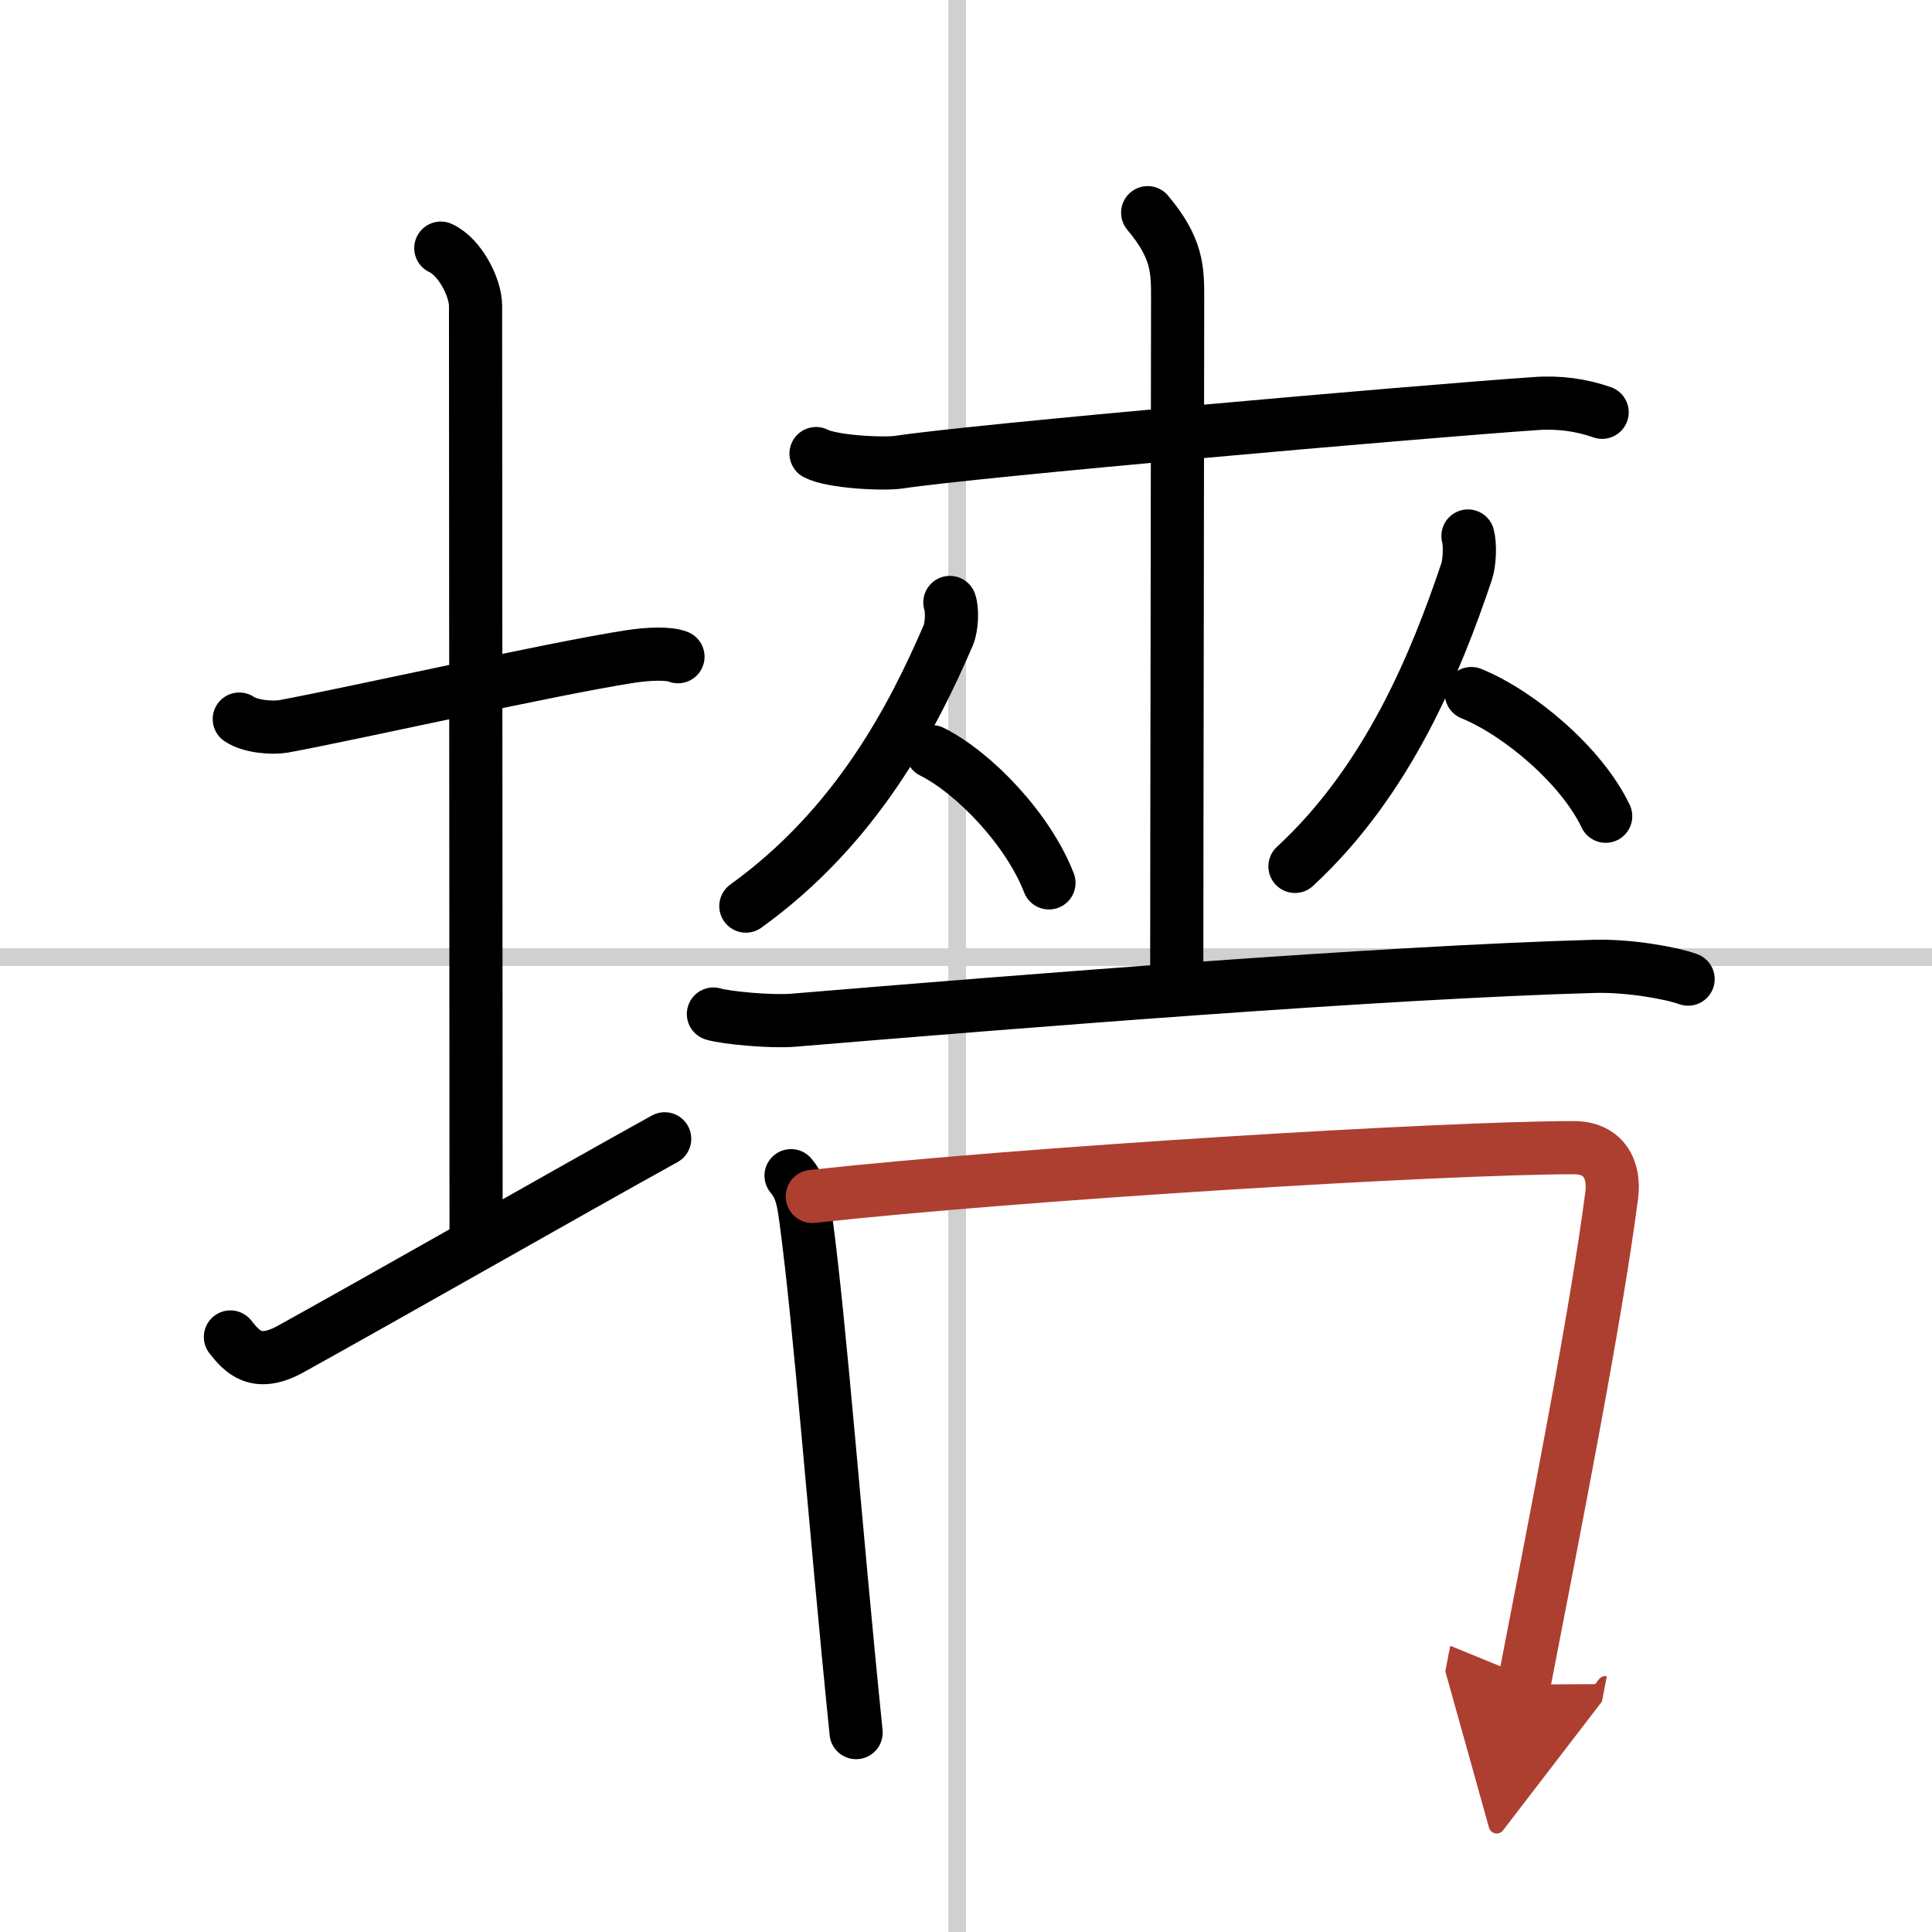
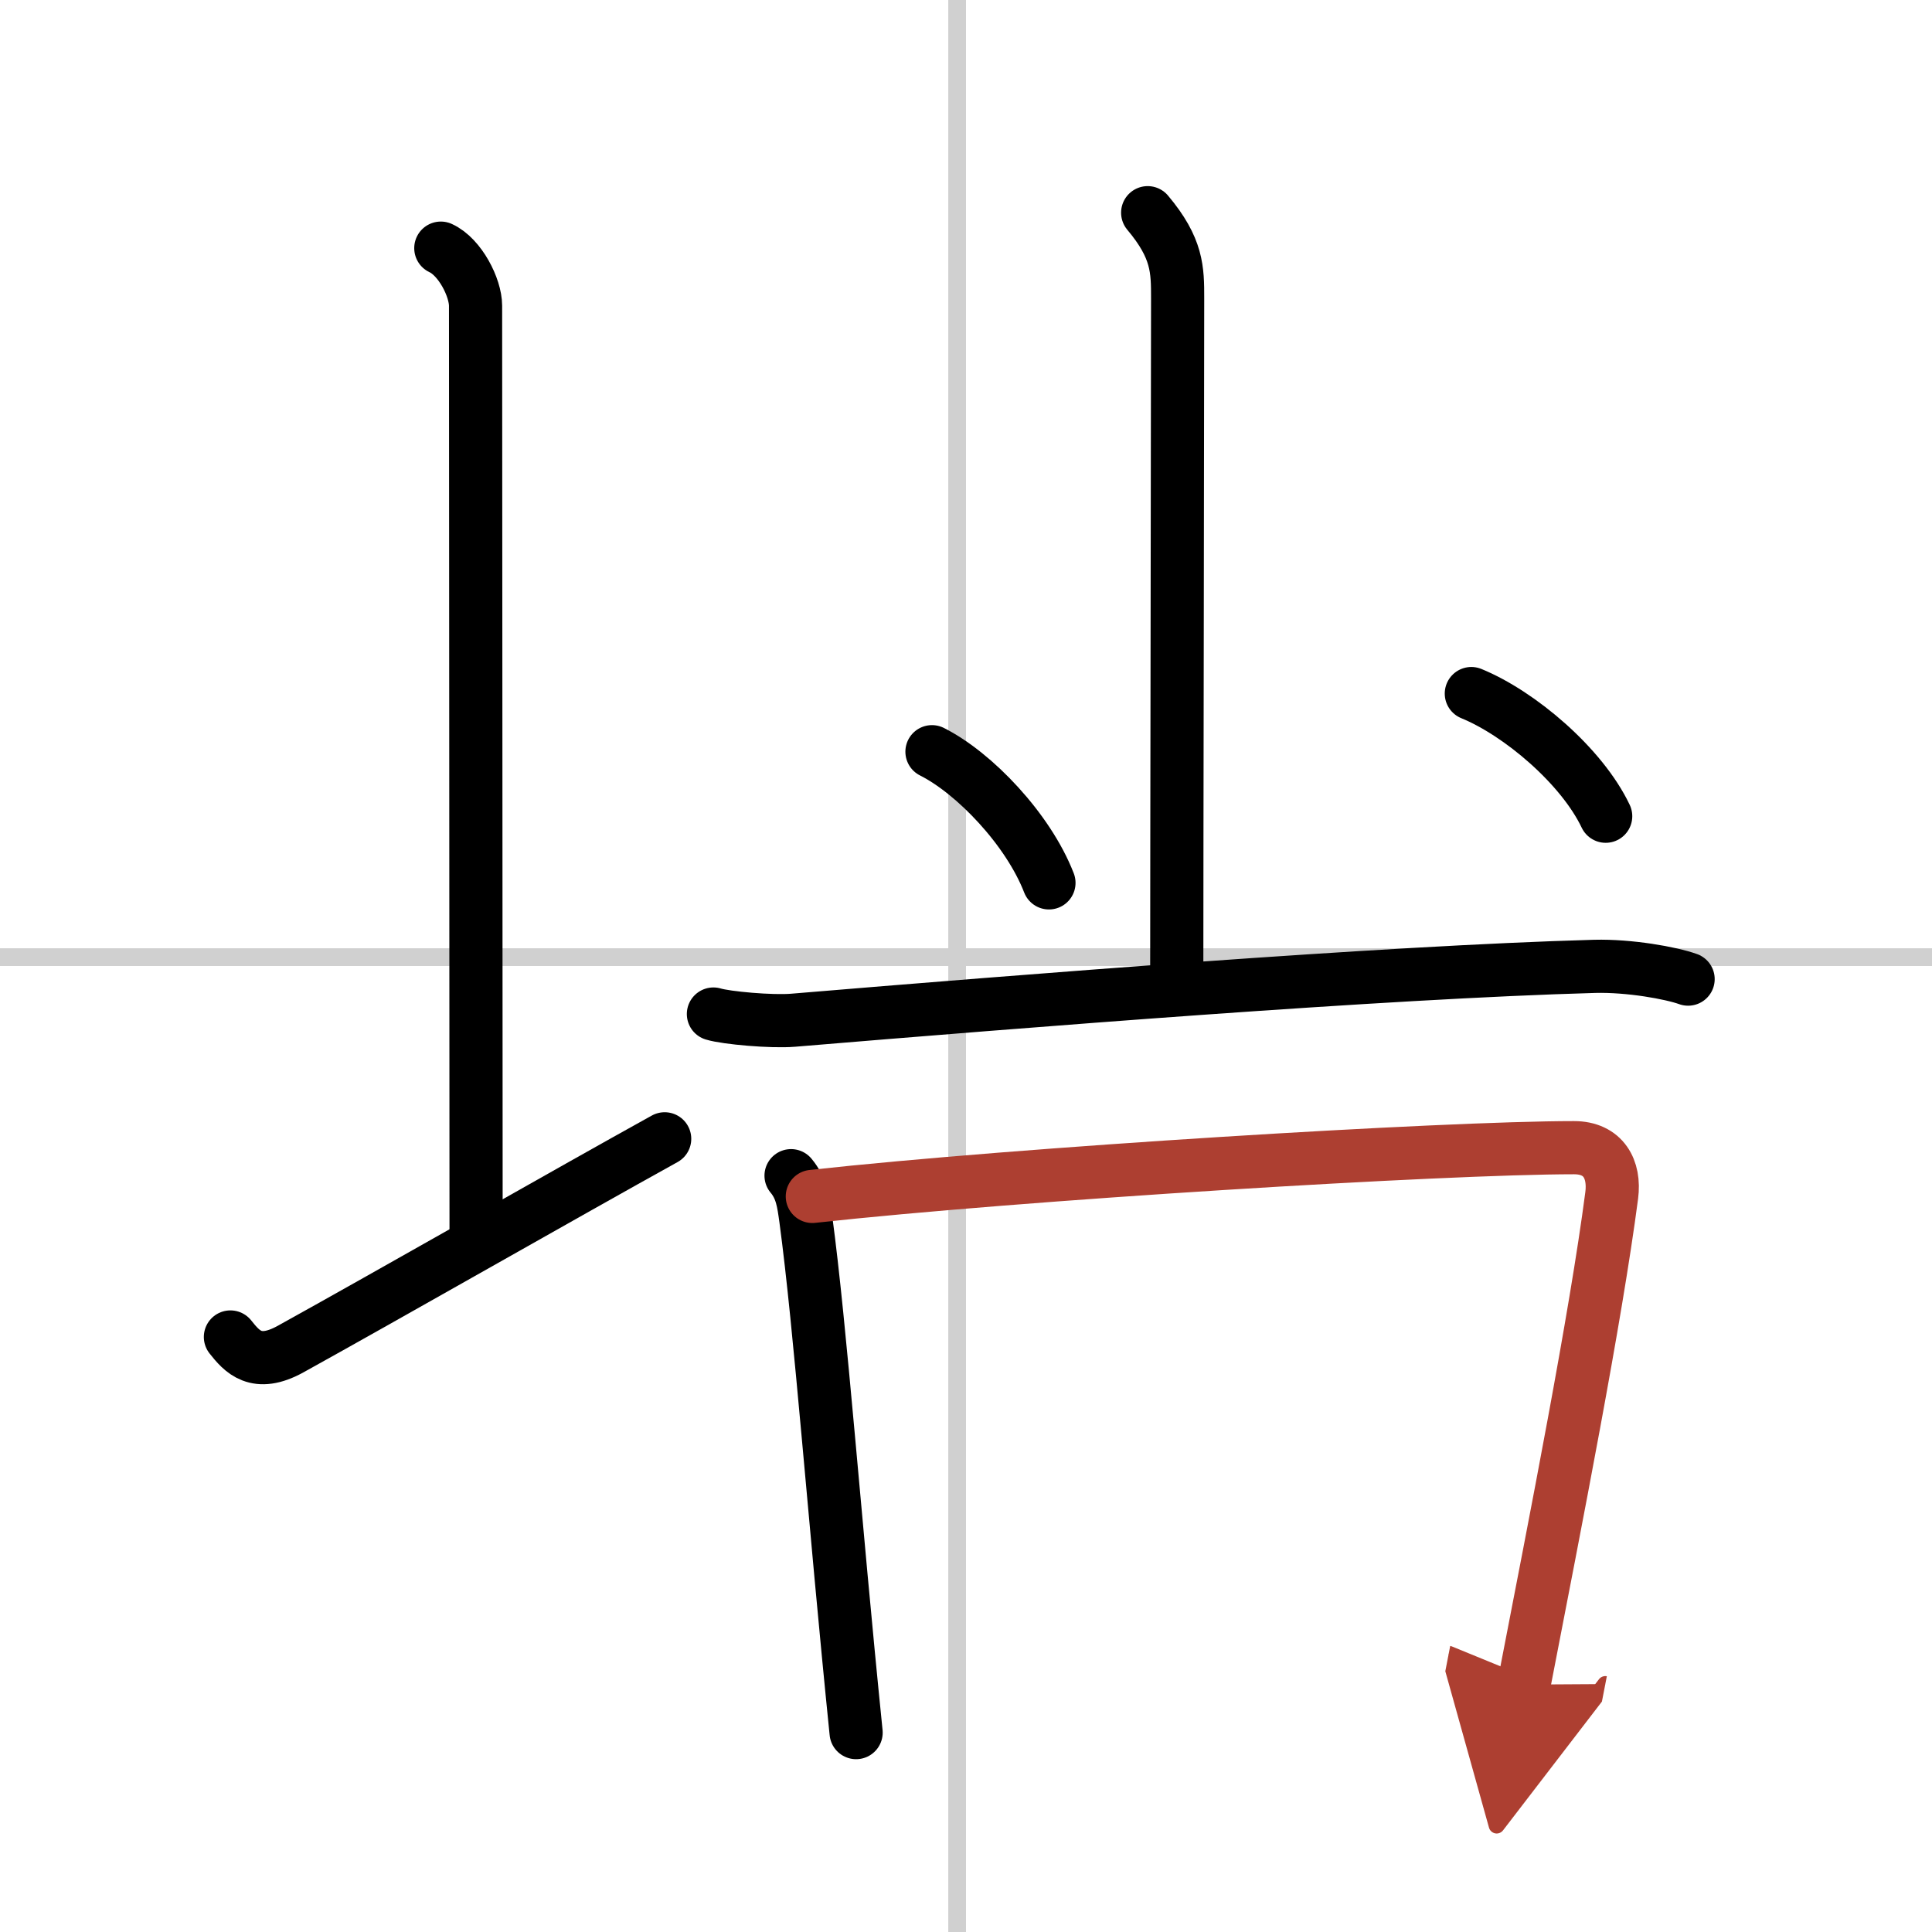
<svg xmlns="http://www.w3.org/2000/svg" width="400" height="400" viewBox="0 0 109 109">
  <defs>
    <marker id="a" markerWidth="4" orient="auto" refX="1" refY="5" viewBox="0 0 10 10">
      <polyline points="0 0 10 5 0 10 1 5" fill="#ad3f31" stroke="#ad3f31" />
    </marker>
  </defs>
  <g fill="none" stroke="#000" stroke-linecap="round" stroke-linejoin="round" stroke-width="3">
-     <rect width="100%" height="100%" fill="#fff" stroke="#fff" />
    <line x1="54" x2="54" y2="109" stroke="#d0d0d0" stroke-width="1" />
    <line x2="109" y1="54" y2="54" stroke="#d0d0d0" stroke-width="1" />
-     <path d="m13.5 40.57c0.63 0.43 1.87 0.52 2.5 0.41 4.01-0.74 15.1-3.25 19.55-3.94 1.04-0.16 2.18-0.2 2.7 0.01" />
    <path d="m24.87 14c1.09 0.5 1.96 2.23 1.96 3.25 0 7.25 0.03 41.75 0.03 52.5" />
    <path d="m13 75.43c0.65 0.82 1.45 1.76 3.4 0.68 5.42-3 15.68-8.86 21.1-11.86" />
-     <path d="m46.04 25.59c0.89 0.47 3.81 0.62 4.71 0.48 4.2-0.64 28.81-2.81 35.87-3.3 1.38-0.1 2.63 0.09 3.77 0.49" />
    <path d="m64.75 12c1.69 2.01 1.69 3.22 1.69 4.83 0 6.17-0.05 30.92-0.05 38.92" />
-     <path d="m53.59 33.99c0.15 0.43 0.11 1.37-0.09 1.85-2.02 4.69-5.2 10.8-11.42 15.28" />
    <path d="m52.58 42.41c2.39 1.2 5.43 4.38 6.6 7.4" />
-     <path d="m82.82 30.24c0.13 0.47 0.1 1.49-0.08 2.02-1.72 5.1-4.41 11.75-9.68 16.62" />
    <path d="m83.01 39.13c2.74 1.12 6.24 4.1 7.58 6.92" />
    <path d="m40.25 57.21c0.72 0.22 3.28 0.45 4.49 0.35 13.09-1.09 33.32-2.71 45.23-3.04 1.95-0.05 4.3 0.37 5.27 0.72" />
    <path d="m44.63 66.33c0.61 0.73 0.7 1.51 0.83 2.43 0.84 6.24 1.6 16.78 2.84 28.99" />
    <path d="m45.83 67.5c11.72-1.29 35.63-2.75 42.97-2.75 1.67 0 2.32 1.22 2.13 2.69-0.91 6.96-3.13 18.2-4.95 27.6" marker-end="url(#a)" stroke="#ad3f31" />
  </g>
</svg>